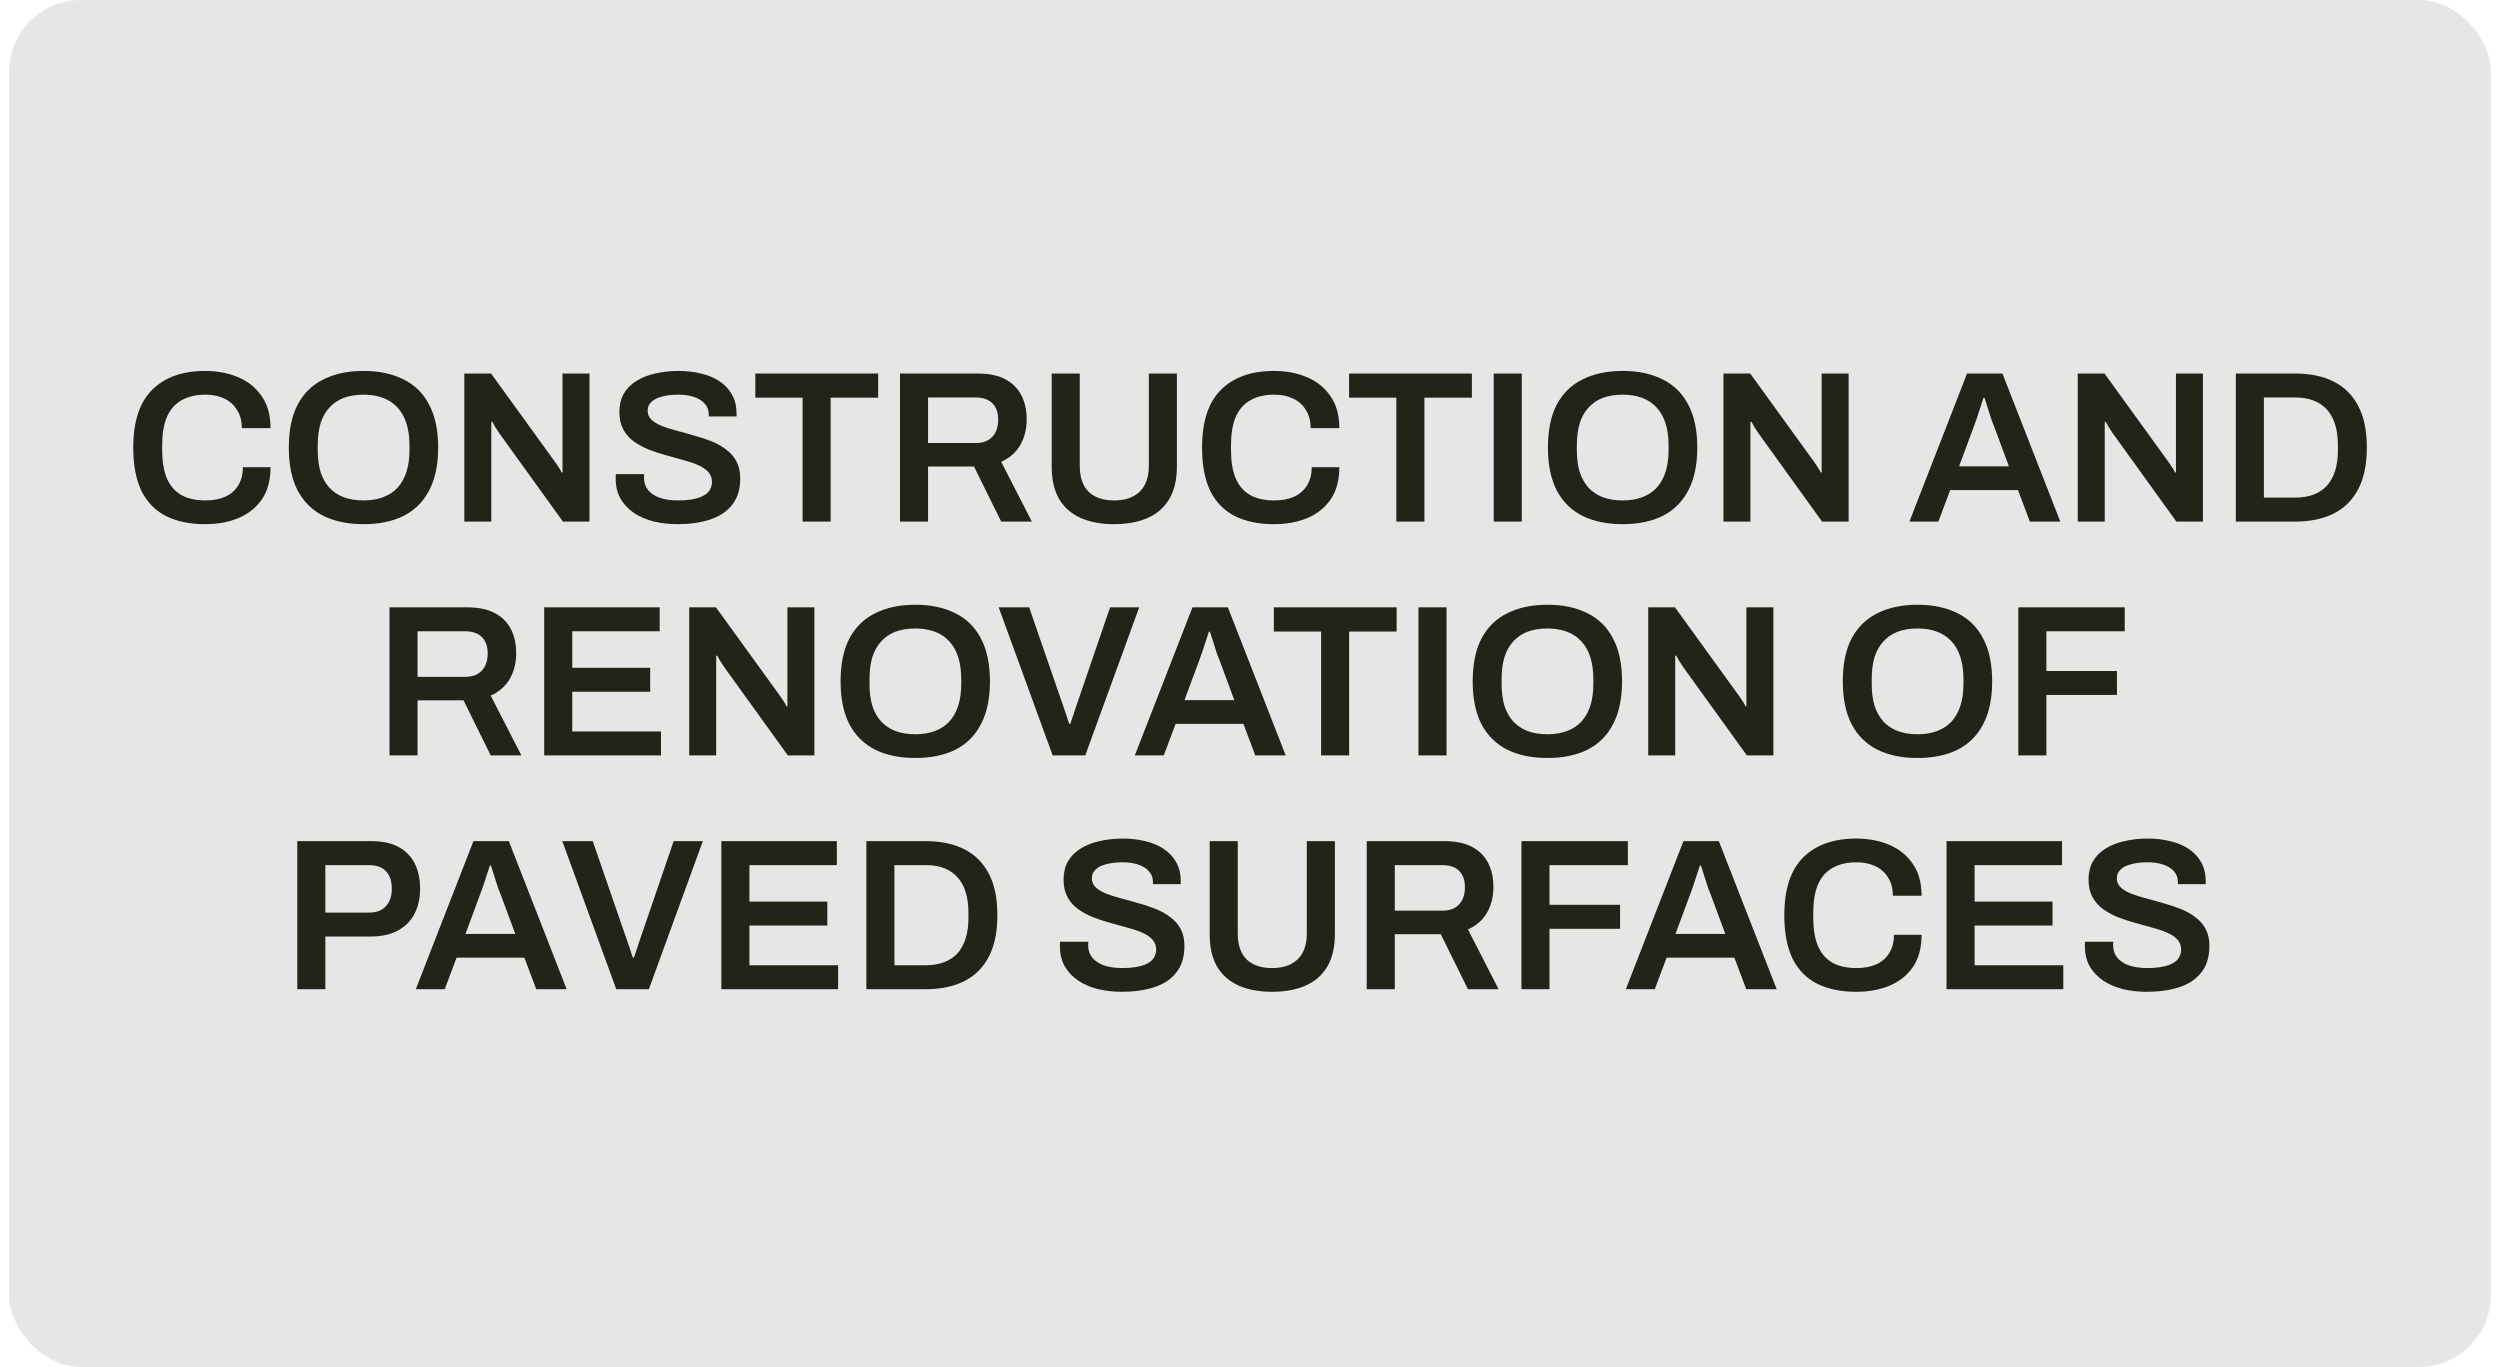
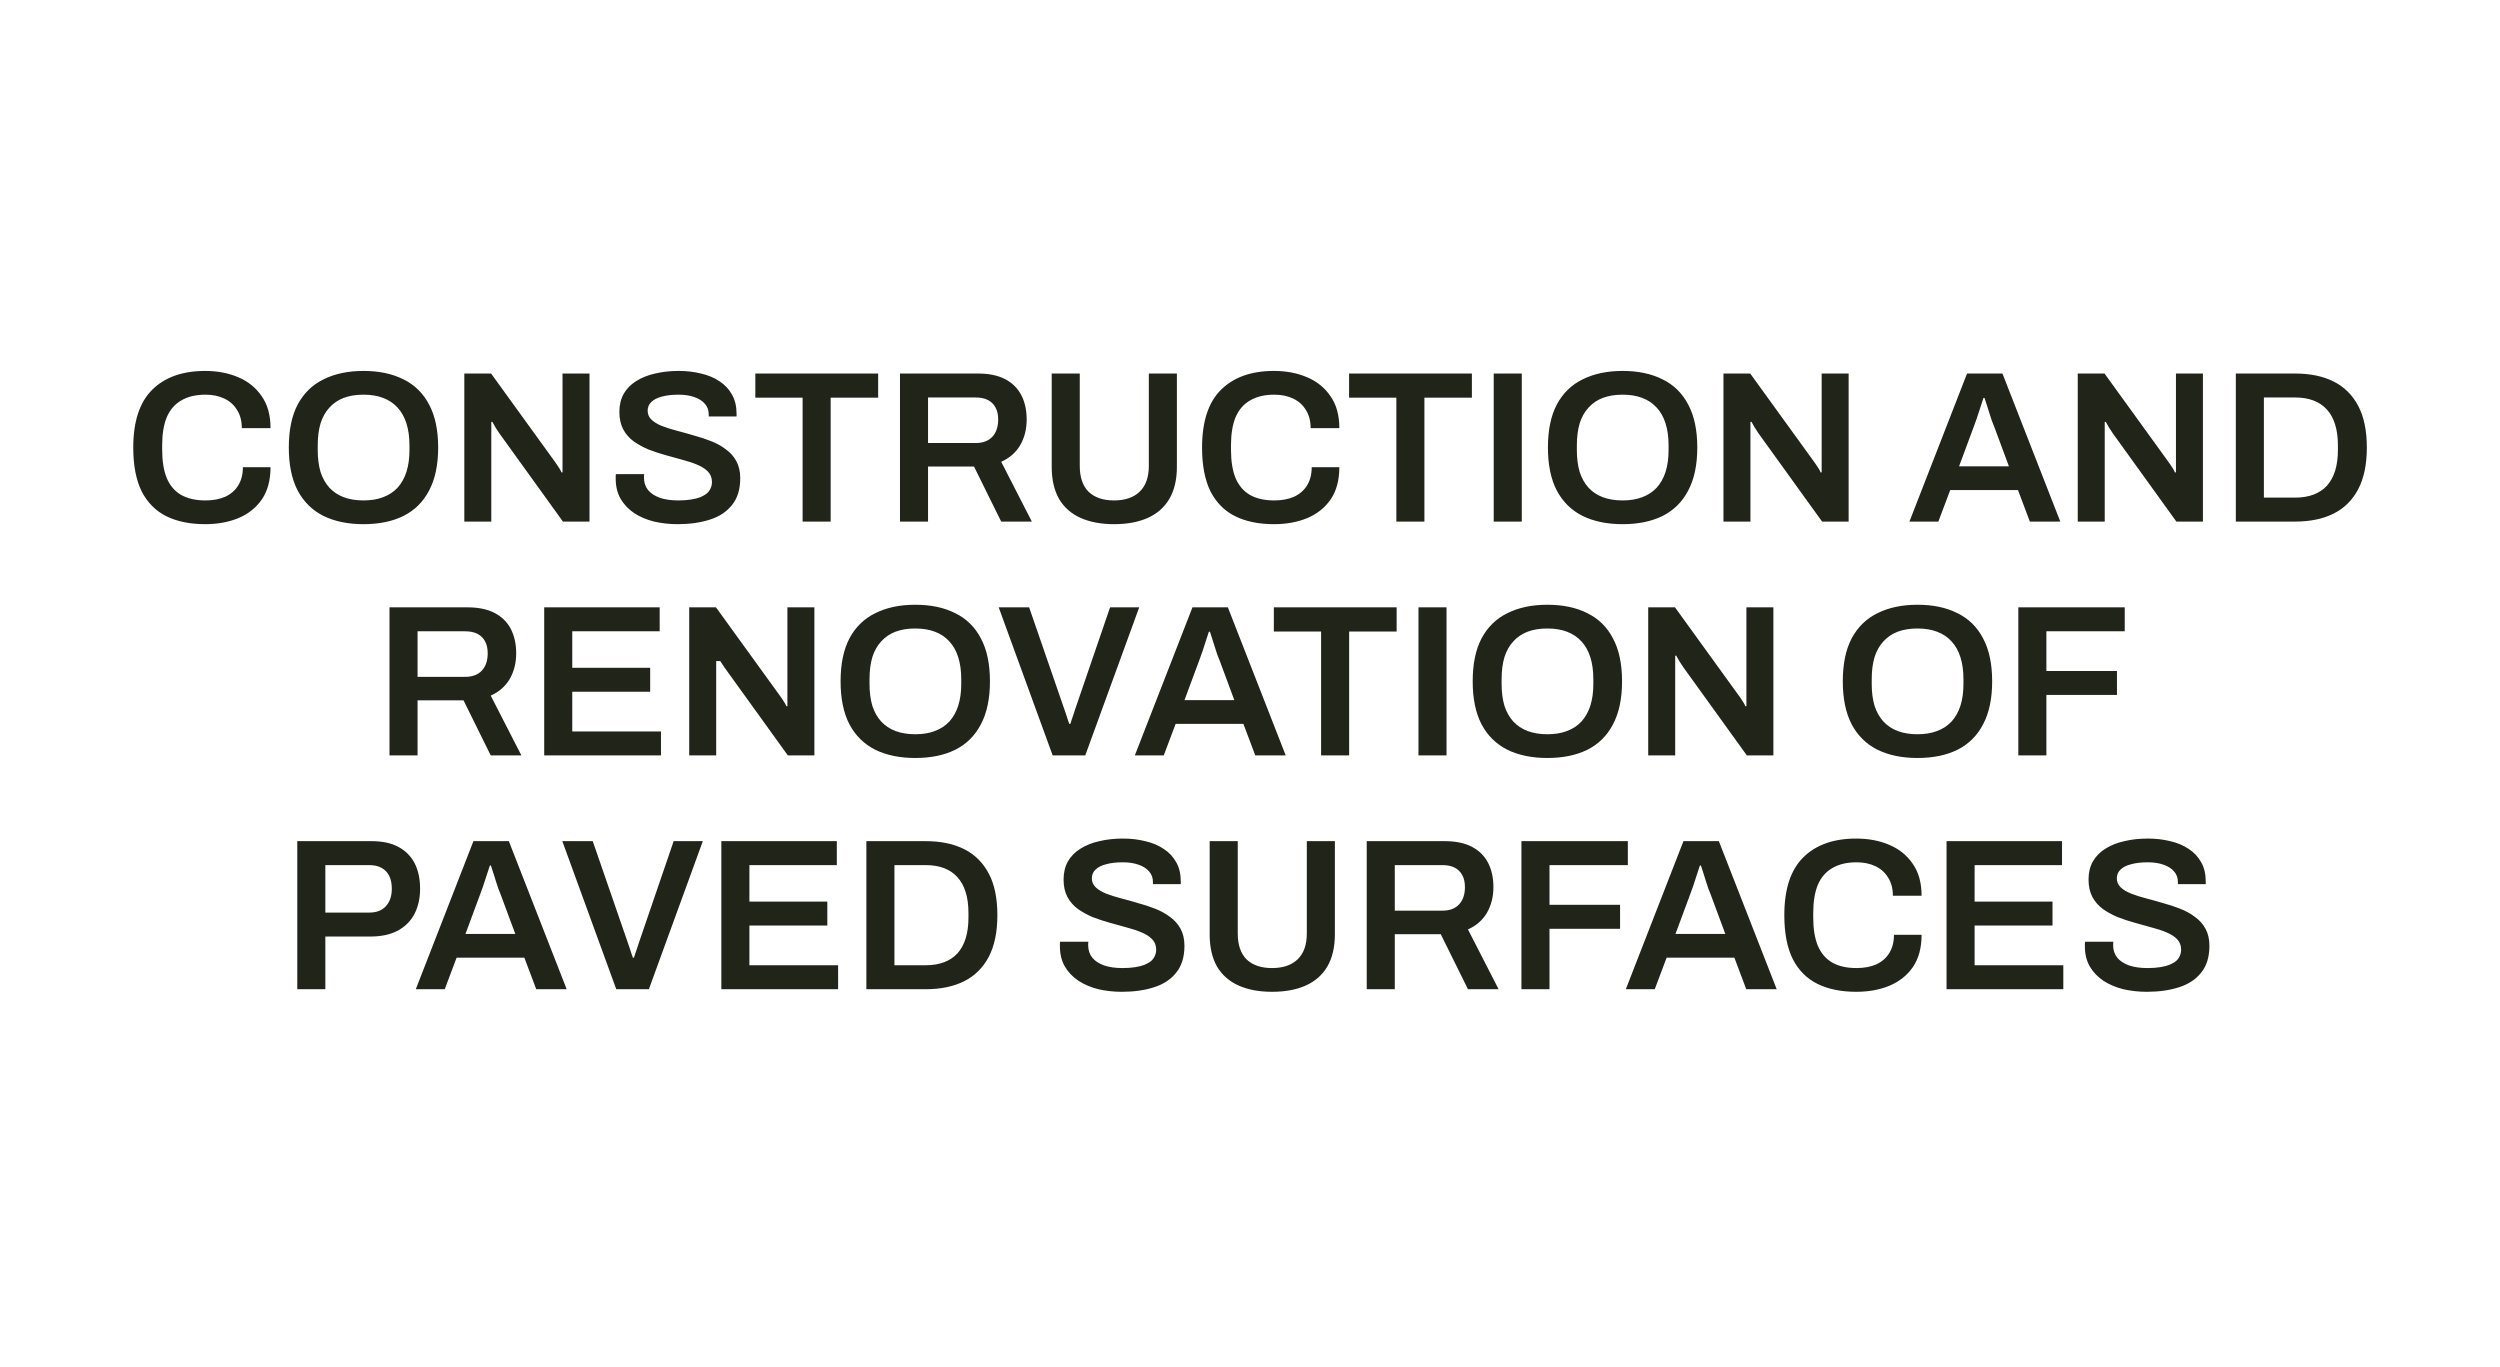
<svg xmlns="http://www.w3.org/2000/svg" width="139" height="76" viewBox="0 0 139 76" fill="none">
-   <rect x="0.5" width="138" height="76" rx="4" fill="#212418" fill-opacity="0.11" />
-   <path d="M11.405 29.144C10.565 29.144 9.845 28.996 9.245 28.7C8.653 28.404 8.197 27.944 7.877 27.32C7.565 26.688 7.409 25.876 7.409 24.884C7.409 23.436 7.761 22.364 8.465 21.668C9.169 20.972 10.149 20.624 11.405 20.624C12.085 20.624 12.697 20.74 13.241 20.972C13.793 21.204 14.229 21.556 14.549 22.028C14.877 22.492 15.041 23.084 15.041 23.804H13.445C13.445 23.404 13.357 23.068 13.181 22.796C13.013 22.516 12.777 22.304 12.473 22.16C12.169 22.016 11.821 21.944 11.429 21.944C10.885 21.944 10.433 22.052 10.073 22.268C9.713 22.476 9.445 22.788 9.269 23.204C9.101 23.62 9.017 24.136 9.017 24.752V25.016C9.017 25.64 9.101 26.16 9.269 26.576C9.445 26.992 9.709 27.304 10.061 27.512C10.421 27.72 10.877 27.824 11.429 27.824C11.845 27.824 12.209 27.756 12.521 27.62C12.833 27.476 13.073 27.268 13.241 26.996C13.417 26.716 13.505 26.376 13.505 25.976H15.041C15.041 26.696 14.881 27.292 14.561 27.764C14.241 28.228 13.805 28.576 13.253 28.808C12.709 29.032 12.093 29.144 11.405 29.144ZM20.21 29.144C19.354 29.144 18.614 28.992 17.99 28.688C17.366 28.376 16.886 27.904 16.55 27.272C16.222 26.64 16.058 25.844 16.058 24.884C16.058 23.916 16.222 23.12 16.55 22.496C16.886 21.864 17.366 21.396 17.99 21.092C18.614 20.78 19.354 20.624 20.21 20.624C21.074 20.624 21.814 20.78 22.43 21.092C23.054 21.396 23.53 21.864 23.858 22.496C24.194 23.12 24.362 23.916 24.362 24.884C24.362 25.844 24.194 26.64 23.858 27.272C23.53 27.904 23.054 28.376 22.43 28.688C21.814 28.992 21.074 29.144 20.21 29.144ZM20.21 27.824C20.626 27.824 20.99 27.764 21.302 27.644C21.622 27.524 21.89 27.348 22.106 27.116C22.322 26.876 22.486 26.584 22.598 26.24C22.71 25.888 22.766 25.484 22.766 25.028V24.764C22.766 24.3 22.71 23.892 22.598 23.54C22.486 23.188 22.322 22.896 22.106 22.664C21.89 22.424 21.622 22.244 21.302 22.124C20.99 22.004 20.626 21.944 20.21 21.944C19.794 21.944 19.426 22.004 19.106 22.124C18.794 22.244 18.53 22.424 18.314 22.664C18.098 22.896 17.934 23.188 17.822 23.54C17.718 23.892 17.666 24.3 17.666 24.764V25.028C17.666 25.484 17.718 25.888 17.822 26.24C17.934 26.584 18.098 26.876 18.314 27.116C18.53 27.348 18.794 27.524 19.106 27.644C19.426 27.764 19.794 27.824 20.21 27.824ZM25.816 29V20.768H27.304L30.82 25.628C30.86 25.676 30.908 25.744 30.964 25.832C31.02 25.912 31.072 25.992 31.12 26.072C31.168 26.152 31.2 26.216 31.216 26.264H31.276C31.276 26.152 31.276 26.044 31.276 25.94C31.276 25.836 31.276 25.732 31.276 25.628V20.768H32.776V29H31.3L27.772 24.104C27.708 24.008 27.632 23.892 27.544 23.756C27.464 23.612 27.408 23.512 27.376 23.456H27.316C27.316 23.56 27.316 23.668 27.316 23.78C27.316 23.884 27.316 23.992 27.316 24.104V29H25.816ZM37.677 29.144C37.221 29.144 36.785 29.096 36.369 29C35.953 28.896 35.585 28.74 35.265 28.532C34.945 28.316 34.693 28.052 34.509 27.74C34.325 27.42 34.233 27.044 34.233 26.612C34.233 26.564 34.233 26.516 34.233 26.468C34.241 26.42 34.245 26.384 34.245 26.36H35.817C35.817 26.376 35.813 26.408 35.805 26.456C35.805 26.496 35.805 26.532 35.805 26.564C35.805 26.828 35.881 27.056 36.033 27.248C36.185 27.432 36.405 27.576 36.693 27.68C36.981 27.776 37.321 27.824 37.713 27.824C37.977 27.824 38.209 27.808 38.409 27.776C38.617 27.744 38.793 27.7 38.937 27.644C39.089 27.58 39.213 27.508 39.309 27.428C39.405 27.34 39.473 27.244 39.513 27.14C39.561 27.036 39.585 26.924 39.585 26.804C39.585 26.572 39.513 26.38 39.369 26.228C39.225 26.076 39.029 25.948 38.781 25.844C38.541 25.74 38.265 25.648 37.953 25.568C37.649 25.48 37.333 25.392 37.005 25.304C36.685 25.216 36.369 25.112 36.057 24.992C35.753 24.864 35.477 24.712 35.229 24.536C34.989 24.36 34.797 24.14 34.653 23.876C34.509 23.604 34.437 23.28 34.437 22.904C34.437 22.52 34.517 22.184 34.677 21.896C34.845 21.608 35.077 21.372 35.373 21.188C35.677 20.996 36.029 20.856 36.429 20.768C36.829 20.672 37.265 20.624 37.737 20.624C38.177 20.624 38.589 20.672 38.973 20.768C39.365 20.856 39.709 21 40.005 21.2C40.301 21.392 40.533 21.64 40.701 21.944C40.869 22.24 40.953 22.596 40.953 23.012V23.156H39.405V23.036C39.405 22.804 39.333 22.608 39.189 22.448C39.053 22.288 38.857 22.164 38.601 22.076C38.353 21.988 38.061 21.944 37.725 21.944C37.365 21.944 37.057 21.98 36.801 22.052C36.545 22.116 36.349 22.216 36.213 22.352C36.077 22.48 36.009 22.64 36.009 22.832C36.009 23.032 36.081 23.2 36.225 23.336C36.369 23.472 36.561 23.588 36.801 23.684C37.049 23.78 37.325 23.868 37.629 23.948C37.941 24.028 38.257 24.116 38.577 24.212C38.905 24.3 39.221 24.404 39.525 24.524C39.837 24.644 40.113 24.796 40.353 24.98C40.601 25.156 40.797 25.376 40.941 25.64C41.085 25.904 41.157 26.22 41.157 26.588C41.157 27.204 41.005 27.7 40.701 28.076C40.405 28.452 39.993 28.724 39.465 28.892C38.945 29.06 38.349 29.144 37.677 29.144ZM44.625 29V22.112H41.997V20.768H48.825V22.112H46.185V29H44.625ZM50.039 29V20.768H54.371C54.979 20.768 55.483 20.872 55.883 21.08C56.283 21.288 56.583 21.584 56.783 21.968C56.983 22.352 57.083 22.804 57.083 23.324C57.083 23.86 56.963 24.336 56.723 24.752C56.483 25.16 56.131 25.468 55.667 25.676L57.371 29H55.667L54.155 25.94H51.599V29H50.039ZM51.599 24.632H54.251C54.651 24.632 54.959 24.516 55.175 24.284C55.391 24.052 55.499 23.732 55.499 23.324C55.499 23.06 55.451 22.84 55.355 22.664C55.259 22.48 55.119 22.34 54.935 22.244C54.751 22.148 54.523 22.1 54.251 22.1H51.599V24.632ZM61.943 29.144C61.223 29.144 60.603 29.028 60.083 28.796C59.563 28.564 59.163 28.212 58.883 27.74C58.611 27.26 58.475 26.664 58.475 25.952V20.768H60.035V25.904C60.035 26.536 60.199 27.016 60.527 27.344C60.863 27.664 61.335 27.824 61.943 27.824C62.551 27.824 63.023 27.664 63.359 27.344C63.703 27.016 63.875 26.536 63.875 25.904V20.768H65.435V25.952C65.435 26.664 65.295 27.26 65.015 27.74C64.735 28.212 64.335 28.564 63.815 28.796C63.295 29.028 62.671 29.144 61.943 29.144ZM70.831 29.144C69.991 29.144 69.271 28.996 68.671 28.7C68.079 28.404 67.623 27.944 67.303 27.32C66.991 26.688 66.835 25.876 66.835 24.884C66.835 23.436 67.187 22.364 67.891 21.668C68.595 20.972 69.575 20.624 70.831 20.624C71.511 20.624 72.123 20.74 72.667 20.972C73.219 21.204 73.655 21.556 73.975 22.028C74.303 22.492 74.467 23.084 74.467 23.804H72.871C72.871 23.404 72.783 23.068 72.607 22.796C72.439 22.516 72.203 22.304 71.899 22.16C71.595 22.016 71.247 21.944 70.855 21.944C70.311 21.944 69.859 22.052 69.499 22.268C69.139 22.476 68.871 22.788 68.695 23.204C68.527 23.62 68.443 24.136 68.443 24.752V25.016C68.443 25.64 68.527 26.16 68.695 26.576C68.871 26.992 69.135 27.304 69.487 27.512C69.847 27.72 70.303 27.824 70.855 27.824C71.271 27.824 71.635 27.756 71.947 27.62C72.259 27.476 72.499 27.268 72.667 26.996C72.843 26.716 72.931 26.376 72.931 25.976H74.467C74.467 26.696 74.307 27.292 73.987 27.764C73.667 28.228 73.231 28.576 72.679 28.808C72.135 29.032 71.519 29.144 70.831 29.144ZM77.637 29V22.112H75.009V20.768H81.837V22.112H79.197V29H77.637ZM83.051 29V20.768H84.611V29H83.051ZM90.217 29.144C89.361 29.144 88.621 28.992 87.997 28.688C87.373 28.376 86.893 27.904 86.557 27.272C86.229 26.64 86.065 25.844 86.065 24.884C86.065 23.916 86.229 23.12 86.557 22.496C86.893 21.864 87.373 21.396 87.997 21.092C88.621 20.78 89.361 20.624 90.217 20.624C91.081 20.624 91.821 20.78 92.437 21.092C93.061 21.396 93.537 21.864 93.865 22.496C94.201 23.12 94.369 23.916 94.369 24.884C94.369 25.844 94.201 26.64 93.865 27.272C93.537 27.904 93.061 28.376 92.437 28.688C91.821 28.992 91.081 29.144 90.217 29.144ZM90.217 27.824C90.633 27.824 90.997 27.764 91.309 27.644C91.629 27.524 91.897 27.348 92.113 27.116C92.329 26.876 92.493 26.584 92.605 26.24C92.717 25.888 92.773 25.484 92.773 25.028V24.764C92.773 24.3 92.717 23.892 92.605 23.54C92.493 23.188 92.329 22.896 92.113 22.664C91.897 22.424 91.629 22.244 91.309 22.124C90.997 22.004 90.633 21.944 90.217 21.944C89.801 21.944 89.433 22.004 89.113 22.124C88.801 22.244 88.537 22.424 88.321 22.664C88.105 22.896 87.941 23.188 87.829 23.54C87.725 23.892 87.673 24.3 87.673 24.764V25.028C87.673 25.484 87.725 25.888 87.829 26.24C87.941 26.584 88.105 26.876 88.321 27.116C88.537 27.348 88.801 27.524 89.113 27.644C89.433 27.764 89.801 27.824 90.217 27.824ZM95.824 29V20.768H97.312L100.828 25.628C100.868 25.676 100.916 25.744 100.972 25.832C101.028 25.912 101.08 25.992 101.128 26.072C101.176 26.152 101.208 26.216 101.224 26.264H101.284C101.284 26.152 101.284 26.044 101.284 25.94C101.284 25.836 101.284 25.732 101.284 25.628V20.768H102.784V29H101.308L97.78 24.104C97.716 24.008 97.64 23.892 97.552 23.756C97.472 23.612 97.416 23.512 97.384 23.456H97.324C97.324 23.56 97.324 23.668 97.324 23.78C97.324 23.884 97.324 23.992 97.324 24.104V29H95.824ZM106.164 29L109.368 20.768H111.336L114.552 29H112.86L112.2 27.248H108.432L107.772 29H106.164ZM108.924 25.928H111.696L110.868 23.696C110.836 23.616 110.796 23.516 110.748 23.396C110.708 23.268 110.664 23.132 110.616 22.988C110.568 22.836 110.52 22.684 110.472 22.532C110.424 22.38 110.38 22.244 110.34 22.124H110.28C110.232 22.284 110.172 22.468 110.1 22.676C110.036 22.884 109.972 23.08 109.908 23.264C109.844 23.448 109.792 23.592 109.752 23.696L108.924 25.928ZM115.523 29V20.768H117.011L120.527 25.628C120.567 25.676 120.615 25.744 120.671 25.832C120.727 25.912 120.779 25.992 120.827 26.072C120.875 26.152 120.907 26.216 120.923 26.264H120.983C120.983 26.152 120.983 26.044 120.983 25.94C120.983 25.836 120.983 25.732 120.983 25.628V20.768H122.483V29H121.007L117.479 24.104C117.415 24.008 117.339 23.892 117.251 23.756C117.171 23.612 117.115 23.512 117.083 23.456H117.023C117.023 23.56 117.023 23.668 117.023 23.78C117.023 23.884 117.023 23.992 117.023 24.104V29H115.523ZM124.312 29V20.768H127.612C128.444 20.768 129.156 20.916 129.748 21.212C130.34 21.508 130.796 21.96 131.116 22.568C131.436 23.168 131.596 23.94 131.596 24.884C131.596 25.82 131.436 26.592 131.116 27.2C130.796 27.808 130.34 28.26 129.748 28.556C129.156 28.852 128.444 29 127.612 29H124.312ZM125.872 27.668H127.612C127.996 27.668 128.336 27.612 128.632 27.5C128.928 27.388 129.176 27.224 129.376 27.008C129.576 26.784 129.728 26.508 129.832 26.18C129.936 25.844 129.988 25.456 129.988 25.016V24.764C129.988 24.316 129.936 23.928 129.832 23.6C129.728 23.264 129.576 22.988 129.376 22.772C129.176 22.548 128.928 22.38 128.632 22.268C128.336 22.156 127.996 22.1 127.612 22.1H125.872V27.668ZM21.656 42V33.768H25.988C26.596 33.768 27.1 33.872 27.5 34.08C27.9 34.288 28.2 34.584 28.4 34.968C28.6 35.352 28.7 35.804 28.7 36.324C28.7 36.86 28.58 37.336 28.34 37.752C28.1 38.16 27.748 38.468 27.284 38.676L28.988 42H27.284L25.772 38.94H23.216V42H21.656ZM23.216 37.632H25.868C26.268 37.632 26.576 37.516 26.792 37.284C27.008 37.052 27.116 36.732 27.116 36.324C27.116 36.06 27.068 35.84 26.972 35.664C26.876 35.48 26.736 35.34 26.552 35.244C26.368 35.148 26.14 35.1 25.868 35.1H23.216V37.632ZM30.258 42V33.768H36.678V35.1H31.818V37.128H36.15V38.46H31.818V40.668H36.75V42H30.258ZM38.32 42V33.768H39.808L43.324 38.628C43.364 38.676 43.412 38.744 43.468 38.832C43.524 38.912 43.576 38.992 43.624 39.072C43.672 39.152 43.704 39.216 43.72 39.264H43.78C43.78 39.152 43.78 39.044 43.78 38.94C43.78 38.836 43.78 38.732 43.78 38.628V33.768H45.28V42H43.804L40.276 37.104C40.212 37.008 40.136 36.892 40.048 36.756C39.968 36.612 39.912 36.512 39.88 36.456H39.82C39.82 36.56 39.82 36.668 39.82 36.78C39.82 36.884 39.82 36.992 39.82 37.104V42H38.32ZM50.889 42.144C50.033 42.144 49.293 41.992 48.669 41.688C48.045 41.376 47.565 40.904 47.229 40.272C46.901 39.64 46.737 38.844 46.737 37.884C46.737 36.916 46.901 36.12 47.229 35.496C47.565 34.864 48.045 34.396 48.669 34.092C49.293 33.78 50.033 33.624 50.889 33.624C51.753 33.624 52.493 33.78 53.109 34.092C53.733 34.396 54.209 34.864 54.537 35.496C54.873 36.12 55.041 36.916 55.041 37.884C55.041 38.844 54.873 39.64 54.537 40.272C54.209 40.904 53.733 41.376 53.109 41.688C52.493 41.992 51.753 42.144 50.889 42.144ZM50.889 40.824C51.305 40.824 51.669 40.764 51.981 40.644C52.301 40.524 52.569 40.348 52.785 40.116C53.001 39.876 53.165 39.584 53.277 39.24C53.389 38.888 53.445 38.484 53.445 38.028V37.764C53.445 37.3 53.389 36.892 53.277 36.54C53.165 36.188 53.001 35.896 52.785 35.664C52.569 35.424 52.301 35.244 51.981 35.124C51.669 35.004 51.305 34.944 50.889 34.944C50.473 34.944 50.105 35.004 49.785 35.124C49.473 35.244 49.209 35.424 48.993 35.664C48.777 35.896 48.613 36.188 48.501 36.54C48.397 36.892 48.345 37.3 48.345 37.764V38.028C48.345 38.484 48.397 38.888 48.501 39.24C48.613 39.584 48.777 39.876 48.993 40.116C49.209 40.348 49.473 40.524 49.785 40.644C50.105 40.764 50.473 40.824 50.889 40.824ZM58.528 42L55.528 33.768H57.22L59.176 39.432C59.208 39.512 59.24 39.604 59.272 39.708C59.304 39.812 59.336 39.912 59.368 40.008C59.4 40.096 59.428 40.176 59.452 40.248H59.512C59.536 40.184 59.56 40.108 59.584 40.02C59.616 39.932 59.648 39.84 59.68 39.744C59.712 39.64 59.744 39.54 59.776 39.444L61.72 33.768H63.34L60.34 42H58.528ZM63.097 42L66.301 33.768H68.269L71.485 42H69.793L69.133 40.248H65.365L64.705 42H63.097ZM65.857 38.928H68.629L67.801 36.696C67.769 36.616 67.729 36.516 67.681 36.396C67.641 36.268 67.597 36.132 67.549 35.988C67.501 35.836 67.453 35.684 67.405 35.532C67.357 35.38 67.313 35.244 67.273 35.124H67.213C67.165 35.284 67.105 35.468 67.033 35.676C66.969 35.884 66.905 36.08 66.841 36.264C66.777 36.448 66.725 36.592 66.685 36.696L65.857 38.928ZM73.453 42V35.112H70.825V33.768H77.653V35.112H75.013V42H73.453ZM78.867 42V33.768H80.427V42H78.867ZM86.034 42.144C85.178 42.144 84.438 41.992 83.814 41.688C83.19 41.376 82.71 40.904 82.374 40.272C82.046 39.64 81.882 38.844 81.882 37.884C81.882 36.916 82.046 36.12 82.374 35.496C82.71 34.864 83.19 34.396 83.814 34.092C84.438 33.78 85.178 33.624 86.034 33.624C86.898 33.624 87.638 33.78 88.254 34.092C88.878 34.396 89.354 34.864 89.682 35.496C90.018 36.12 90.186 36.916 90.186 37.884C90.186 38.844 90.018 39.64 89.682 40.272C89.354 40.904 88.878 41.376 88.254 41.688C87.638 41.992 86.898 42.144 86.034 42.144ZM86.034 40.824C86.45 40.824 86.814 40.764 87.126 40.644C87.446 40.524 87.714 40.348 87.93 40.116C88.146 39.876 88.31 39.584 88.422 39.24C88.534 38.888 88.59 38.484 88.59 38.028V37.764C88.59 37.3 88.534 36.892 88.422 36.54C88.31 36.188 88.146 35.896 87.93 35.664C87.714 35.424 87.446 35.244 87.126 35.124C86.814 35.004 86.45 34.944 86.034 34.944C85.618 34.944 85.25 35.004 84.93 35.124C84.618 35.244 84.354 35.424 84.138 35.664C83.922 35.896 83.758 36.188 83.646 36.54C83.542 36.892 83.49 37.3 83.49 37.764V38.028C83.49 38.484 83.542 38.888 83.646 39.24C83.758 39.584 83.922 39.876 84.138 40.116C84.354 40.348 84.618 40.524 84.93 40.644C85.25 40.764 85.618 40.824 86.034 40.824ZM91.641 42V33.768H93.129L96.644 38.628C96.684 38.676 96.733 38.744 96.788 38.832C96.844 38.912 96.897 38.992 96.945 39.072C96.993 39.152 97.025 39.216 97.04 39.264H97.1C97.1 39.152 97.1 39.044 97.1 38.94C97.1 38.836 97.1 38.732 97.1 38.628V33.768H98.6V42H97.124L93.597 37.104C93.532 37.008 93.457 36.892 93.368 36.756C93.288 36.612 93.233 36.512 93.201 36.456H93.141C93.141 36.56 93.141 36.668 93.141 36.78C93.141 36.884 93.141 36.992 93.141 37.104V42H91.641ZM106.612 42.144C105.756 42.144 105.016 41.992 104.392 41.688C103.768 41.376 103.288 40.904 102.952 40.272C102.624 39.64 102.46 38.844 102.46 37.884C102.46 36.916 102.624 36.12 102.952 35.496C103.288 34.864 103.768 34.396 104.392 34.092C105.016 33.78 105.756 33.624 106.612 33.624C107.476 33.624 108.216 33.78 108.832 34.092C109.456 34.396 109.932 34.864 110.26 35.496C110.596 36.12 110.764 36.916 110.764 37.884C110.764 38.844 110.596 39.64 110.26 40.272C109.932 40.904 109.456 41.376 108.832 41.688C108.216 41.992 107.476 42.144 106.612 42.144ZM106.612 40.824C107.028 40.824 107.392 40.764 107.704 40.644C108.024 40.524 108.292 40.348 108.508 40.116C108.724 39.876 108.888 39.584 109 39.24C109.112 38.888 109.168 38.484 109.168 38.028V37.764C109.168 37.3 109.112 36.892 109 36.54C108.888 36.188 108.724 35.896 108.508 35.664C108.292 35.424 108.024 35.244 107.704 35.124C107.392 35.004 107.028 34.944 106.612 34.944C106.196 34.944 105.828 35.004 105.508 35.124C105.196 35.244 104.932 35.424 104.716 35.664C104.5 35.896 104.336 36.188 104.224 36.54C104.12 36.892 104.068 37.3 104.068 37.764V38.028C104.068 38.484 104.12 38.888 104.224 39.24C104.336 39.584 104.5 39.876 104.716 40.116C104.932 40.348 105.196 40.524 105.508 40.644C105.828 40.764 106.196 40.824 106.612 40.824ZM112.219 42V33.768H118.135V35.1H113.779V37.308H117.703V38.64H113.779V42H112.219ZM16.529 55V46.768H20.657C21.265 46.768 21.765 46.876 22.157 47.092C22.557 47.308 22.857 47.612 23.057 48.004C23.257 48.396 23.357 48.864 23.357 49.408C23.357 49.944 23.253 50.412 23.045 50.812C22.837 51.212 22.525 51.524 22.109 51.748C21.701 51.964 21.189 52.072 20.573 52.072H18.089V55H16.529ZM18.089 50.74H20.525C20.925 50.74 21.233 50.624 21.449 50.392C21.673 50.152 21.785 49.824 21.785 49.408C21.785 49.128 21.737 48.892 21.641 48.7C21.545 48.508 21.405 48.36 21.221 48.256C21.037 48.152 20.805 48.1 20.525 48.1H18.089V50.74ZM23.119 55L26.323 46.768H28.291L31.507 55H29.815L29.155 53.248H25.387L24.727 55H23.119ZM25.879 51.928H28.651L27.823 49.696C27.791 49.616 27.751 49.516 27.703 49.396C27.663 49.268 27.619 49.132 27.571 48.988C27.523 48.836 27.475 48.684 27.427 48.532C27.379 48.38 27.335 48.244 27.295 48.124H27.235C27.187 48.284 27.127 48.468 27.055 48.676C26.991 48.884 26.927 49.08 26.863 49.264C26.799 49.448 26.747 49.592 26.707 49.696L25.879 51.928ZM34.264 55L31.265 46.768H32.956L34.913 52.432C34.944 52.512 34.977 52.604 35.008 52.708C35.041 52.812 35.072 52.912 35.105 53.008C35.136 53.096 35.164 53.176 35.188 53.248H35.248C35.273 53.184 35.297 53.108 35.321 53.02C35.352 52.932 35.385 52.84 35.416 52.744C35.449 52.64 35.48 52.54 35.513 52.444L37.456 46.768H39.077L36.077 55H34.264ZM40.107 55V46.768H46.527V48.1H41.667V50.128H45.999V51.46H41.667V53.668H46.599V55H40.107ZM48.17 55V46.768H51.47C52.302 46.768 53.014 46.916 53.606 47.212C54.198 47.508 54.654 47.96 54.974 48.568C55.294 49.168 55.454 49.94 55.454 50.884C55.454 51.82 55.294 52.592 54.974 53.2C54.654 53.808 54.198 54.26 53.606 54.556C53.014 54.852 52.302 55 51.47 55H48.17ZM49.73 53.668H51.47C51.854 53.668 52.194 53.612 52.49 53.5C52.786 53.388 53.034 53.224 53.234 53.008C53.434 52.784 53.586 52.508 53.69 52.18C53.794 51.844 53.846 51.456 53.846 51.016V50.764C53.846 50.316 53.794 49.928 53.69 49.6C53.586 49.264 53.434 48.988 53.234 48.772C53.034 48.548 52.786 48.38 52.49 48.268C52.194 48.156 51.854 48.1 51.47 48.1H49.73V53.668ZM62.375 55.144C61.919 55.144 61.483 55.096 61.067 55C60.651 54.896 60.283 54.74 59.963 54.532C59.643 54.316 59.391 54.052 59.207 53.74C59.023 53.42 58.931 53.044 58.931 52.612C58.931 52.564 58.931 52.516 58.931 52.468C58.939 52.42 58.943 52.384 58.943 52.36H60.515C60.515 52.376 60.511 52.408 60.503 52.456C60.503 52.496 60.503 52.532 60.503 52.564C60.503 52.828 60.579 53.056 60.731 53.248C60.883 53.432 61.103 53.576 61.391 53.68C61.679 53.776 62.019 53.824 62.411 53.824C62.675 53.824 62.907 53.808 63.107 53.776C63.315 53.744 63.491 53.7 63.635 53.644C63.787 53.58 63.911 53.508 64.007 53.428C64.103 53.34 64.171 53.244 64.211 53.14C64.259 53.036 64.283 52.924 64.283 52.804C64.283 52.572 64.211 52.38 64.067 52.228C63.923 52.076 63.727 51.948 63.479 51.844C63.239 51.74 62.963 51.648 62.651 51.568C62.347 51.48 62.031 51.392 61.703 51.304C61.383 51.216 61.067 51.112 60.755 50.992C60.451 50.864 60.175 50.712 59.927 50.536C59.687 50.36 59.495 50.14 59.351 49.876C59.207 49.604 59.135 49.28 59.135 48.904C59.135 48.52 59.215 48.184 59.375 47.896C59.543 47.608 59.775 47.372 60.071 47.188C60.375 46.996 60.727 46.856 61.127 46.768C61.527 46.672 61.963 46.624 62.435 46.624C62.875 46.624 63.287 46.672 63.671 46.768C64.063 46.856 64.407 47 64.703 47.2C64.999 47.392 65.231 47.64 65.399 47.944C65.567 48.24 65.651 48.596 65.651 49.012V49.156H64.103V49.036C64.103 48.804 64.031 48.608 63.887 48.448C63.751 48.288 63.555 48.164 63.299 48.076C63.051 47.988 62.759 47.944 62.423 47.944C62.063 47.944 61.755 47.98 61.499 48.052C61.243 48.116 61.047 48.216 60.911 48.352C60.775 48.48 60.707 48.64 60.707 48.832C60.707 49.032 60.779 49.2 60.923 49.336C61.067 49.472 61.259 49.588 61.499 49.684C61.747 49.78 62.023 49.868 62.327 49.948C62.639 50.028 62.955 50.116 63.275 50.212C63.603 50.3 63.919 50.404 64.223 50.524C64.535 50.644 64.811 50.796 65.051 50.98C65.299 51.156 65.495 51.376 65.639 51.64C65.783 51.904 65.855 52.22 65.855 52.588C65.855 53.204 65.703 53.7 65.399 54.076C65.103 54.452 64.691 54.724 64.163 54.892C63.643 55.06 63.047 55.144 62.375 55.144ZM70.727 55.144C70.007 55.144 69.386 55.028 68.867 54.796C68.347 54.564 67.947 54.212 67.666 53.74C67.394 53.26 67.258 52.664 67.258 51.952V46.768H68.819V51.904C68.819 52.536 68.983 53.016 69.311 53.344C69.647 53.664 70.118 53.824 70.727 53.824C71.335 53.824 71.806 53.664 72.142 53.344C72.487 53.016 72.659 52.536 72.659 51.904V46.768H74.219V51.952C74.219 52.664 74.079 53.26 73.799 53.74C73.519 54.212 73.118 54.564 72.599 54.796C72.079 55.028 71.454 55.144 70.727 55.144ZM75.99 55V46.768H80.322C80.93 46.768 81.434 46.872 81.834 47.08C82.234 47.288 82.534 47.584 82.734 47.968C82.934 48.352 83.034 48.804 83.034 49.324C83.034 49.86 82.914 50.336 82.674 50.752C82.434 51.16 82.082 51.468 81.618 51.676L83.322 55H81.618L80.106 51.94H77.55V55H75.99ZM77.55 50.632H80.202C80.602 50.632 80.91 50.516 81.126 50.284C81.342 50.052 81.45 49.732 81.45 49.324C81.45 49.06 81.402 48.84 81.306 48.664C81.21 48.48 81.07 48.34 80.886 48.244C80.702 48.148 80.474 48.1 80.202 48.1H77.55V50.632ZM84.592 55V46.768H90.508V48.1H86.152V50.308H90.076V51.64H86.152V55H84.592ZM90.396 55L93.6 46.768H95.568L98.784 55H97.092L96.432 53.248H92.664L92.004 55H90.396ZM93.156 51.928H95.928L95.1 49.696C95.068 49.616 95.028 49.516 94.98 49.396C94.94 49.268 94.896 49.132 94.848 48.988C94.8 48.836 94.752 48.684 94.704 48.532C94.656 48.38 94.612 48.244 94.572 48.124H94.512C94.464 48.284 94.404 48.468 94.332 48.676C94.268 48.884 94.204 49.08 94.14 49.264C94.076 49.448 94.024 49.592 93.984 49.696L93.156 51.928ZM103.204 55.144C102.364 55.144 101.644 54.996 101.044 54.7C100.452 54.404 99.996 53.944 99.676 53.32C99.364 52.688 99.208 51.876 99.208 50.884C99.208 49.436 99.56 48.364 100.264 47.668C100.968 46.972 101.948 46.624 103.204 46.624C103.884 46.624 104.496 46.74 105.04 46.972C105.592 47.204 106.028 47.556 106.348 48.028C106.676 48.492 106.84 49.084 106.84 49.804H105.244C105.244 49.404 105.156 49.068 104.98 48.796C104.812 48.516 104.576 48.304 104.272 48.16C103.968 48.016 103.62 47.944 103.228 47.944C102.684 47.944 102.232 48.052 101.872 48.268C101.512 48.476 101.244 48.788 101.068 49.204C100.9 49.62 100.816 50.136 100.816 50.752V51.016C100.816 51.64 100.9 52.16 101.068 52.576C101.244 52.992 101.508 53.304 101.86 53.512C102.22 53.72 102.676 53.824 103.228 53.824C103.644 53.824 104.008 53.756 104.32 53.62C104.632 53.476 104.872 53.268 105.04 52.996C105.216 52.716 105.304 52.376 105.304 51.976H106.84C106.84 52.696 106.68 53.292 106.36 53.764C106.04 54.228 105.604 54.576 105.052 54.808C104.508 55.032 103.892 55.144 103.204 55.144ZM108.228 55V46.768H114.648V48.1H109.788V50.128H114.12V51.46H109.788V53.668H114.72V55H108.228ZM119.363 55.144C118.907 55.144 118.471 55.096 118.055 55C117.639 54.896 117.271 54.74 116.951 54.532C116.631 54.316 116.379 54.052 116.195 53.74C116.011 53.42 115.919 53.044 115.919 52.612C115.919 52.564 115.919 52.516 115.919 52.468C115.927 52.42 115.931 52.384 115.931 52.36H117.503C117.503 52.376 117.499 52.408 117.491 52.456C117.491 52.496 117.491 52.532 117.491 52.564C117.491 52.828 117.567 53.056 117.719 53.248C117.871 53.432 118.091 53.576 118.379 53.68C118.667 53.776 119.007 53.824 119.399 53.824C119.663 53.824 119.895 53.808 120.095 53.776C120.303 53.744 120.479 53.7 120.623 53.644C120.775 53.58 120.899 53.508 120.995 53.428C121.091 53.34 121.159 53.244 121.199 53.14C121.247 53.036 121.271 52.924 121.271 52.804C121.271 52.572 121.199 52.38 121.055 52.228C120.911 52.076 120.715 51.948 120.467 51.844C120.227 51.74 119.951 51.648 119.639 51.568C119.335 51.48 119.019 51.392 118.691 51.304C118.371 51.216 118.055 51.112 117.743 50.992C117.439 50.864 117.163 50.712 116.915 50.536C116.675 50.36 116.483 50.14 116.339 49.876C116.195 49.604 116.123 49.28 116.123 48.904C116.123 48.52 116.203 48.184 116.363 47.896C116.531 47.608 116.763 47.372 117.059 47.188C117.363 46.996 117.715 46.856 118.115 46.768C118.515 46.672 118.951 46.624 119.423 46.624C119.863 46.624 120.275 46.672 120.659 46.768C121.051 46.856 121.395 47 121.691 47.2C121.987 47.392 122.219 47.64 122.387 47.944C122.555 48.24 122.639 48.596 122.639 49.012V49.156H121.091V49.036C121.091 48.804 121.019 48.608 120.875 48.448C120.739 48.288 120.543 48.164 120.287 48.076C120.039 47.988 119.747 47.944 119.411 47.944C119.051 47.944 118.743 47.98 118.487 48.052C118.231 48.116 118.035 48.216 117.899 48.352C117.763 48.48 117.695 48.64 117.695 48.832C117.695 49.032 117.767 49.2 117.911 49.336C118.055 49.472 118.247 49.588 118.487 49.684C118.735 49.78 119.011 49.868 119.315 49.948C119.627 50.028 119.943 50.116 120.263 50.212C120.591 50.3 120.907 50.404 121.211 50.524C121.523 50.644 121.799 50.796 122.039 50.98C122.287 51.156 122.483 51.376 122.627 51.64C122.771 51.904 122.843 52.22 122.843 52.588C122.843 53.204 122.691 53.7 122.387 54.076C122.091 54.452 121.679 54.724 121.151 54.892C120.631 55.06 120.035 55.144 119.363 55.144Z" fill="#212418" />
+   <path d="M11.405 29.144C10.565 29.144 9.845 28.996 9.245 28.7C8.653 28.404 8.197 27.944 7.877 27.32C7.565 26.688 7.409 25.876 7.409 24.884C7.409 23.436 7.761 22.364 8.465 21.668C9.169 20.972 10.149 20.624 11.405 20.624C12.085 20.624 12.697 20.74 13.241 20.972C13.793 21.204 14.229 21.556 14.549 22.028C14.877 22.492 15.041 23.084 15.041 23.804H13.445C13.445 23.404 13.357 23.068 13.181 22.796C13.013 22.516 12.777 22.304 12.473 22.16C12.169 22.016 11.821 21.944 11.429 21.944C10.885 21.944 10.433 22.052 10.073 22.268C9.713 22.476 9.445 22.788 9.269 23.204C9.101 23.62 9.017 24.136 9.017 24.752V25.016C9.017 25.64 9.101 26.16 9.269 26.576C9.445 26.992 9.709 27.304 10.061 27.512C10.421 27.72 10.877 27.824 11.429 27.824C11.845 27.824 12.209 27.756 12.521 27.62C12.833 27.476 13.073 27.268 13.241 26.996C13.417 26.716 13.505 26.376 13.505 25.976H15.041C15.041 26.696 14.881 27.292 14.561 27.764C14.241 28.228 13.805 28.576 13.253 28.808C12.709 29.032 12.093 29.144 11.405 29.144ZM20.21 29.144C19.354 29.144 18.614 28.992 17.99 28.688C17.366 28.376 16.886 27.904 16.55 27.272C16.222 26.64 16.058 25.844 16.058 24.884C16.058 23.916 16.222 23.12 16.55 22.496C16.886 21.864 17.366 21.396 17.99 21.092C18.614 20.78 19.354 20.624 20.21 20.624C21.074 20.624 21.814 20.78 22.43 21.092C23.054 21.396 23.53 21.864 23.858 22.496C24.194 23.12 24.362 23.916 24.362 24.884C24.362 25.844 24.194 26.64 23.858 27.272C23.53 27.904 23.054 28.376 22.43 28.688C21.814 28.992 21.074 29.144 20.21 29.144ZM20.21 27.824C20.626 27.824 20.99 27.764 21.302 27.644C21.622 27.524 21.89 27.348 22.106 27.116C22.322 26.876 22.486 26.584 22.598 26.24C22.71 25.888 22.766 25.484 22.766 25.028V24.764C22.766 24.3 22.71 23.892 22.598 23.54C22.486 23.188 22.322 22.896 22.106 22.664C21.89 22.424 21.622 22.244 21.302 22.124C20.99 22.004 20.626 21.944 20.21 21.944C19.794 21.944 19.426 22.004 19.106 22.124C18.794 22.244 18.53 22.424 18.314 22.664C18.098 22.896 17.934 23.188 17.822 23.54C17.718 23.892 17.666 24.3 17.666 24.764V25.028C17.666 25.484 17.718 25.888 17.822 26.24C17.934 26.584 18.098 26.876 18.314 27.116C18.53 27.348 18.794 27.524 19.106 27.644C19.426 27.764 19.794 27.824 20.21 27.824ZM25.816 29V20.768H27.304L30.82 25.628C30.86 25.676 30.908 25.744 30.964 25.832C31.02 25.912 31.072 25.992 31.12 26.072C31.168 26.152 31.2 26.216 31.216 26.264H31.276C31.276 26.152 31.276 26.044 31.276 25.94C31.276 25.836 31.276 25.732 31.276 25.628V20.768H32.776V29H31.3L27.772 24.104C27.708 24.008 27.632 23.892 27.544 23.756C27.464 23.612 27.408 23.512 27.376 23.456H27.316C27.316 23.56 27.316 23.668 27.316 23.78C27.316 23.884 27.316 23.992 27.316 24.104V29H25.816ZM37.677 29.144C37.221 29.144 36.785 29.096 36.369 29C35.953 28.896 35.585 28.74 35.265 28.532C34.945 28.316 34.693 28.052 34.509 27.74C34.325 27.42 34.233 27.044 34.233 26.612C34.233 26.564 34.233 26.516 34.233 26.468C34.241 26.42 34.245 26.384 34.245 26.36H35.817C35.817 26.376 35.813 26.408 35.805 26.456C35.805 26.496 35.805 26.532 35.805 26.564C35.805 26.828 35.881 27.056 36.033 27.248C36.185 27.432 36.405 27.576 36.693 27.68C36.981 27.776 37.321 27.824 37.713 27.824C37.977 27.824 38.209 27.808 38.409 27.776C38.617 27.744 38.793 27.7 38.937 27.644C39.089 27.58 39.213 27.508 39.309 27.428C39.405 27.34 39.473 27.244 39.513 27.14C39.561 27.036 39.585 26.924 39.585 26.804C39.585 26.572 39.513 26.38 39.369 26.228C39.225 26.076 39.029 25.948 38.781 25.844C38.541 25.74 38.265 25.648 37.953 25.568C37.649 25.48 37.333 25.392 37.005 25.304C36.685 25.216 36.369 25.112 36.057 24.992C35.753 24.864 35.477 24.712 35.229 24.536C34.989 24.36 34.797 24.14 34.653 23.876C34.509 23.604 34.437 23.28 34.437 22.904C34.437 22.52 34.517 22.184 34.677 21.896C34.845 21.608 35.077 21.372 35.373 21.188C35.677 20.996 36.029 20.856 36.429 20.768C36.829 20.672 37.265 20.624 37.737 20.624C38.177 20.624 38.589 20.672 38.973 20.768C39.365 20.856 39.709 21 40.005 21.2C40.301 21.392 40.533 21.64 40.701 21.944C40.869 22.24 40.953 22.596 40.953 23.012V23.156H39.405V23.036C39.405 22.804 39.333 22.608 39.189 22.448C39.053 22.288 38.857 22.164 38.601 22.076C38.353 21.988 38.061 21.944 37.725 21.944C37.365 21.944 37.057 21.98 36.801 22.052C36.545 22.116 36.349 22.216 36.213 22.352C36.077 22.48 36.009 22.64 36.009 22.832C36.009 23.032 36.081 23.2 36.225 23.336C36.369 23.472 36.561 23.588 36.801 23.684C37.049 23.78 37.325 23.868 37.629 23.948C37.941 24.028 38.257 24.116 38.577 24.212C38.905 24.3 39.221 24.404 39.525 24.524C39.837 24.644 40.113 24.796 40.353 24.98C40.601 25.156 40.797 25.376 40.941 25.64C41.085 25.904 41.157 26.22 41.157 26.588C41.157 27.204 41.005 27.7 40.701 28.076C40.405 28.452 39.993 28.724 39.465 28.892C38.945 29.06 38.349 29.144 37.677 29.144ZM44.625 29V22.112H41.997V20.768H48.825V22.112H46.185V29H44.625ZM50.039 29V20.768H54.371C54.979 20.768 55.483 20.872 55.883 21.08C56.283 21.288 56.583 21.584 56.783 21.968C56.983 22.352 57.083 22.804 57.083 23.324C57.083 23.86 56.963 24.336 56.723 24.752C56.483 25.16 56.131 25.468 55.667 25.676L57.371 29H55.667L54.155 25.94H51.599V29H50.039ZM51.599 24.632H54.251C54.651 24.632 54.959 24.516 55.175 24.284C55.391 24.052 55.499 23.732 55.499 23.324C55.499 23.06 55.451 22.84 55.355 22.664C55.259 22.48 55.119 22.34 54.935 22.244C54.751 22.148 54.523 22.1 54.251 22.1H51.599V24.632ZM61.943 29.144C61.223 29.144 60.603 29.028 60.083 28.796C59.563 28.564 59.163 28.212 58.883 27.74C58.611 27.26 58.475 26.664 58.475 25.952V20.768H60.035V25.904C60.035 26.536 60.199 27.016 60.527 27.344C60.863 27.664 61.335 27.824 61.943 27.824C62.551 27.824 63.023 27.664 63.359 27.344C63.703 27.016 63.875 26.536 63.875 25.904V20.768H65.435V25.952C65.435 26.664 65.295 27.26 65.015 27.74C64.735 28.212 64.335 28.564 63.815 28.796C63.295 29.028 62.671 29.144 61.943 29.144ZM70.831 29.144C69.991 29.144 69.271 28.996 68.671 28.7C68.079 28.404 67.623 27.944 67.303 27.32C66.991 26.688 66.835 25.876 66.835 24.884C66.835 23.436 67.187 22.364 67.891 21.668C68.595 20.972 69.575 20.624 70.831 20.624C71.511 20.624 72.123 20.74 72.667 20.972C73.219 21.204 73.655 21.556 73.975 22.028C74.303 22.492 74.467 23.084 74.467 23.804H72.871C72.871 23.404 72.783 23.068 72.607 22.796C72.439 22.516 72.203 22.304 71.899 22.16C71.595 22.016 71.247 21.944 70.855 21.944C70.311 21.944 69.859 22.052 69.499 22.268C69.139 22.476 68.871 22.788 68.695 23.204C68.527 23.62 68.443 24.136 68.443 24.752V25.016C68.443 25.64 68.527 26.16 68.695 26.576C68.871 26.992 69.135 27.304 69.487 27.512C69.847 27.72 70.303 27.824 70.855 27.824C71.271 27.824 71.635 27.756 71.947 27.62C72.259 27.476 72.499 27.268 72.667 26.996C72.843 26.716 72.931 26.376 72.931 25.976H74.467C74.467 26.696 74.307 27.292 73.987 27.764C73.667 28.228 73.231 28.576 72.679 28.808C72.135 29.032 71.519 29.144 70.831 29.144ZM77.637 29V22.112H75.009V20.768H81.837V22.112H79.197V29H77.637ZM83.051 29V20.768H84.611V29H83.051ZM90.217 29.144C89.361 29.144 88.621 28.992 87.997 28.688C87.373 28.376 86.893 27.904 86.557 27.272C86.229 26.64 86.065 25.844 86.065 24.884C86.065 23.916 86.229 23.12 86.557 22.496C86.893 21.864 87.373 21.396 87.997 21.092C88.621 20.78 89.361 20.624 90.217 20.624C91.081 20.624 91.821 20.78 92.437 21.092C93.061 21.396 93.537 21.864 93.865 22.496C94.201 23.12 94.369 23.916 94.369 24.884C94.369 25.844 94.201 26.64 93.865 27.272C93.537 27.904 93.061 28.376 92.437 28.688C91.821 28.992 91.081 29.144 90.217 29.144ZM90.217 27.824C90.633 27.824 90.997 27.764 91.309 27.644C91.629 27.524 91.897 27.348 92.113 27.116C92.329 26.876 92.493 26.584 92.605 26.24C92.717 25.888 92.773 25.484 92.773 25.028V24.764C92.773 24.3 92.717 23.892 92.605 23.54C92.493 23.188 92.329 22.896 92.113 22.664C91.897 22.424 91.629 22.244 91.309 22.124C90.997 22.004 90.633 21.944 90.217 21.944C89.801 21.944 89.433 22.004 89.113 22.124C88.801 22.244 88.537 22.424 88.321 22.664C88.105 22.896 87.941 23.188 87.829 23.54C87.725 23.892 87.673 24.3 87.673 24.764V25.028C87.673 25.484 87.725 25.888 87.829 26.24C87.941 26.584 88.105 26.876 88.321 27.116C88.537 27.348 88.801 27.524 89.113 27.644C89.433 27.764 89.801 27.824 90.217 27.824ZM95.824 29V20.768H97.312L100.828 25.628C100.868 25.676 100.916 25.744 100.972 25.832C101.028 25.912 101.08 25.992 101.128 26.072C101.176 26.152 101.208 26.216 101.224 26.264H101.284C101.284 26.152 101.284 26.044 101.284 25.94C101.284 25.836 101.284 25.732 101.284 25.628V20.768H102.784V29H101.308L97.78 24.104C97.716 24.008 97.64 23.892 97.552 23.756C97.472 23.612 97.416 23.512 97.384 23.456H97.324C97.324 23.56 97.324 23.668 97.324 23.78C97.324 23.884 97.324 23.992 97.324 24.104V29H95.824ZM106.164 29L109.368 20.768H111.336L114.552 29H112.86L112.2 27.248H108.432L107.772 29H106.164ZM108.924 25.928H111.696L110.868 23.696C110.836 23.616 110.796 23.516 110.748 23.396C110.708 23.268 110.664 23.132 110.616 22.988C110.568 22.836 110.52 22.684 110.472 22.532C110.424 22.38 110.38 22.244 110.34 22.124H110.28C110.232 22.284 110.172 22.468 110.1 22.676C110.036 22.884 109.972 23.08 109.908 23.264C109.844 23.448 109.792 23.592 109.752 23.696L108.924 25.928ZM115.523 29V20.768H117.011L120.527 25.628C120.567 25.676 120.615 25.744 120.671 25.832C120.727 25.912 120.779 25.992 120.827 26.072C120.875 26.152 120.907 26.216 120.923 26.264H120.983C120.983 26.152 120.983 26.044 120.983 25.94C120.983 25.836 120.983 25.732 120.983 25.628V20.768H122.483V29H121.007L117.479 24.104C117.415 24.008 117.339 23.892 117.251 23.756C117.171 23.612 117.115 23.512 117.083 23.456H117.023C117.023 23.56 117.023 23.668 117.023 23.78C117.023 23.884 117.023 23.992 117.023 24.104V29H115.523ZM124.312 29V20.768H127.612C128.444 20.768 129.156 20.916 129.748 21.212C130.34 21.508 130.796 21.96 131.116 22.568C131.436 23.168 131.596 23.94 131.596 24.884C131.596 25.82 131.436 26.592 131.116 27.2C130.796 27.808 130.34 28.26 129.748 28.556C129.156 28.852 128.444 29 127.612 29H124.312ZM125.872 27.668H127.612C127.996 27.668 128.336 27.612 128.632 27.5C128.928 27.388 129.176 27.224 129.376 27.008C129.576 26.784 129.728 26.508 129.832 26.18C129.936 25.844 129.988 25.456 129.988 25.016V24.764C129.988 24.316 129.936 23.928 129.832 23.6C129.728 23.264 129.576 22.988 129.376 22.772C129.176 22.548 128.928 22.38 128.632 22.268C128.336 22.156 127.996 22.1 127.612 22.1H125.872V27.668ZM21.656 42V33.768H25.988C26.596 33.768 27.1 33.872 27.5 34.08C27.9 34.288 28.2 34.584 28.4 34.968C28.6 35.352 28.7 35.804 28.7 36.324C28.7 36.86 28.58 37.336 28.34 37.752C28.1 38.16 27.748 38.468 27.284 38.676L28.988 42H27.284L25.772 38.94H23.216V42H21.656ZM23.216 37.632H25.868C26.268 37.632 26.576 37.516 26.792 37.284C27.008 37.052 27.116 36.732 27.116 36.324C27.116 36.06 27.068 35.84 26.972 35.664C26.876 35.48 26.736 35.34 26.552 35.244C26.368 35.148 26.14 35.1 25.868 35.1H23.216V37.632ZM30.258 42V33.768H36.678V35.1H31.818V37.128H36.15V38.46H31.818V40.668H36.75V42H30.258ZM38.32 42V33.768H39.808L43.324 38.628C43.364 38.676 43.412 38.744 43.468 38.832C43.524 38.912 43.576 38.992 43.624 39.072C43.672 39.152 43.704 39.216 43.72 39.264H43.78C43.78 39.152 43.78 39.044 43.78 38.94C43.78 38.836 43.78 38.732 43.78 38.628V33.768H45.28V42H43.804L40.276 37.104C40.212 37.008 40.136 36.892 40.048 36.756H39.82C39.82 36.56 39.82 36.668 39.82 36.78C39.82 36.884 39.82 36.992 39.82 37.104V42H38.32ZM50.889 42.144C50.033 42.144 49.293 41.992 48.669 41.688C48.045 41.376 47.565 40.904 47.229 40.272C46.901 39.64 46.737 38.844 46.737 37.884C46.737 36.916 46.901 36.12 47.229 35.496C47.565 34.864 48.045 34.396 48.669 34.092C49.293 33.78 50.033 33.624 50.889 33.624C51.753 33.624 52.493 33.78 53.109 34.092C53.733 34.396 54.209 34.864 54.537 35.496C54.873 36.12 55.041 36.916 55.041 37.884C55.041 38.844 54.873 39.64 54.537 40.272C54.209 40.904 53.733 41.376 53.109 41.688C52.493 41.992 51.753 42.144 50.889 42.144ZM50.889 40.824C51.305 40.824 51.669 40.764 51.981 40.644C52.301 40.524 52.569 40.348 52.785 40.116C53.001 39.876 53.165 39.584 53.277 39.24C53.389 38.888 53.445 38.484 53.445 38.028V37.764C53.445 37.3 53.389 36.892 53.277 36.54C53.165 36.188 53.001 35.896 52.785 35.664C52.569 35.424 52.301 35.244 51.981 35.124C51.669 35.004 51.305 34.944 50.889 34.944C50.473 34.944 50.105 35.004 49.785 35.124C49.473 35.244 49.209 35.424 48.993 35.664C48.777 35.896 48.613 36.188 48.501 36.54C48.397 36.892 48.345 37.3 48.345 37.764V38.028C48.345 38.484 48.397 38.888 48.501 39.24C48.613 39.584 48.777 39.876 48.993 40.116C49.209 40.348 49.473 40.524 49.785 40.644C50.105 40.764 50.473 40.824 50.889 40.824ZM58.528 42L55.528 33.768H57.22L59.176 39.432C59.208 39.512 59.24 39.604 59.272 39.708C59.304 39.812 59.336 39.912 59.368 40.008C59.4 40.096 59.428 40.176 59.452 40.248H59.512C59.536 40.184 59.56 40.108 59.584 40.02C59.616 39.932 59.648 39.84 59.68 39.744C59.712 39.64 59.744 39.54 59.776 39.444L61.72 33.768H63.34L60.34 42H58.528ZM63.097 42L66.301 33.768H68.269L71.485 42H69.793L69.133 40.248H65.365L64.705 42H63.097ZM65.857 38.928H68.629L67.801 36.696C67.769 36.616 67.729 36.516 67.681 36.396C67.641 36.268 67.597 36.132 67.549 35.988C67.501 35.836 67.453 35.684 67.405 35.532C67.357 35.38 67.313 35.244 67.273 35.124H67.213C67.165 35.284 67.105 35.468 67.033 35.676C66.969 35.884 66.905 36.08 66.841 36.264C66.777 36.448 66.725 36.592 66.685 36.696L65.857 38.928ZM73.453 42V35.112H70.825V33.768H77.653V35.112H75.013V42H73.453ZM78.867 42V33.768H80.427V42H78.867ZM86.034 42.144C85.178 42.144 84.438 41.992 83.814 41.688C83.19 41.376 82.71 40.904 82.374 40.272C82.046 39.64 81.882 38.844 81.882 37.884C81.882 36.916 82.046 36.12 82.374 35.496C82.71 34.864 83.19 34.396 83.814 34.092C84.438 33.78 85.178 33.624 86.034 33.624C86.898 33.624 87.638 33.78 88.254 34.092C88.878 34.396 89.354 34.864 89.682 35.496C90.018 36.12 90.186 36.916 90.186 37.884C90.186 38.844 90.018 39.64 89.682 40.272C89.354 40.904 88.878 41.376 88.254 41.688C87.638 41.992 86.898 42.144 86.034 42.144ZM86.034 40.824C86.45 40.824 86.814 40.764 87.126 40.644C87.446 40.524 87.714 40.348 87.93 40.116C88.146 39.876 88.31 39.584 88.422 39.24C88.534 38.888 88.59 38.484 88.59 38.028V37.764C88.59 37.3 88.534 36.892 88.422 36.54C88.31 36.188 88.146 35.896 87.93 35.664C87.714 35.424 87.446 35.244 87.126 35.124C86.814 35.004 86.45 34.944 86.034 34.944C85.618 34.944 85.25 35.004 84.93 35.124C84.618 35.244 84.354 35.424 84.138 35.664C83.922 35.896 83.758 36.188 83.646 36.54C83.542 36.892 83.49 37.3 83.49 37.764V38.028C83.49 38.484 83.542 38.888 83.646 39.24C83.758 39.584 83.922 39.876 84.138 40.116C84.354 40.348 84.618 40.524 84.93 40.644C85.25 40.764 85.618 40.824 86.034 40.824ZM91.641 42V33.768H93.129L96.644 38.628C96.684 38.676 96.733 38.744 96.788 38.832C96.844 38.912 96.897 38.992 96.945 39.072C96.993 39.152 97.025 39.216 97.04 39.264H97.1C97.1 39.152 97.1 39.044 97.1 38.94C97.1 38.836 97.1 38.732 97.1 38.628V33.768H98.6V42H97.124L93.597 37.104C93.532 37.008 93.457 36.892 93.368 36.756C93.288 36.612 93.233 36.512 93.201 36.456H93.141C93.141 36.56 93.141 36.668 93.141 36.78C93.141 36.884 93.141 36.992 93.141 37.104V42H91.641ZM106.612 42.144C105.756 42.144 105.016 41.992 104.392 41.688C103.768 41.376 103.288 40.904 102.952 40.272C102.624 39.64 102.46 38.844 102.46 37.884C102.46 36.916 102.624 36.12 102.952 35.496C103.288 34.864 103.768 34.396 104.392 34.092C105.016 33.78 105.756 33.624 106.612 33.624C107.476 33.624 108.216 33.78 108.832 34.092C109.456 34.396 109.932 34.864 110.26 35.496C110.596 36.12 110.764 36.916 110.764 37.884C110.764 38.844 110.596 39.64 110.26 40.272C109.932 40.904 109.456 41.376 108.832 41.688C108.216 41.992 107.476 42.144 106.612 42.144ZM106.612 40.824C107.028 40.824 107.392 40.764 107.704 40.644C108.024 40.524 108.292 40.348 108.508 40.116C108.724 39.876 108.888 39.584 109 39.24C109.112 38.888 109.168 38.484 109.168 38.028V37.764C109.168 37.3 109.112 36.892 109 36.54C108.888 36.188 108.724 35.896 108.508 35.664C108.292 35.424 108.024 35.244 107.704 35.124C107.392 35.004 107.028 34.944 106.612 34.944C106.196 34.944 105.828 35.004 105.508 35.124C105.196 35.244 104.932 35.424 104.716 35.664C104.5 35.896 104.336 36.188 104.224 36.54C104.12 36.892 104.068 37.3 104.068 37.764V38.028C104.068 38.484 104.12 38.888 104.224 39.24C104.336 39.584 104.5 39.876 104.716 40.116C104.932 40.348 105.196 40.524 105.508 40.644C105.828 40.764 106.196 40.824 106.612 40.824ZM112.219 42V33.768H118.135V35.1H113.779V37.308H117.703V38.64H113.779V42H112.219ZM16.529 55V46.768H20.657C21.265 46.768 21.765 46.876 22.157 47.092C22.557 47.308 22.857 47.612 23.057 48.004C23.257 48.396 23.357 48.864 23.357 49.408C23.357 49.944 23.253 50.412 23.045 50.812C22.837 51.212 22.525 51.524 22.109 51.748C21.701 51.964 21.189 52.072 20.573 52.072H18.089V55H16.529ZM18.089 50.74H20.525C20.925 50.74 21.233 50.624 21.449 50.392C21.673 50.152 21.785 49.824 21.785 49.408C21.785 49.128 21.737 48.892 21.641 48.7C21.545 48.508 21.405 48.36 21.221 48.256C21.037 48.152 20.805 48.1 20.525 48.1H18.089V50.74ZM23.119 55L26.323 46.768H28.291L31.507 55H29.815L29.155 53.248H25.387L24.727 55H23.119ZM25.879 51.928H28.651L27.823 49.696C27.791 49.616 27.751 49.516 27.703 49.396C27.663 49.268 27.619 49.132 27.571 48.988C27.523 48.836 27.475 48.684 27.427 48.532C27.379 48.38 27.335 48.244 27.295 48.124H27.235C27.187 48.284 27.127 48.468 27.055 48.676C26.991 48.884 26.927 49.08 26.863 49.264C26.799 49.448 26.747 49.592 26.707 49.696L25.879 51.928ZM34.264 55L31.265 46.768H32.956L34.913 52.432C34.944 52.512 34.977 52.604 35.008 52.708C35.041 52.812 35.072 52.912 35.105 53.008C35.136 53.096 35.164 53.176 35.188 53.248H35.248C35.273 53.184 35.297 53.108 35.321 53.02C35.352 52.932 35.385 52.84 35.416 52.744C35.449 52.64 35.48 52.54 35.513 52.444L37.456 46.768H39.077L36.077 55H34.264ZM40.107 55V46.768H46.527V48.1H41.667V50.128H45.999V51.46H41.667V53.668H46.599V55H40.107ZM48.17 55V46.768H51.47C52.302 46.768 53.014 46.916 53.606 47.212C54.198 47.508 54.654 47.96 54.974 48.568C55.294 49.168 55.454 49.94 55.454 50.884C55.454 51.82 55.294 52.592 54.974 53.2C54.654 53.808 54.198 54.26 53.606 54.556C53.014 54.852 52.302 55 51.47 55H48.17ZM49.73 53.668H51.47C51.854 53.668 52.194 53.612 52.49 53.5C52.786 53.388 53.034 53.224 53.234 53.008C53.434 52.784 53.586 52.508 53.69 52.18C53.794 51.844 53.846 51.456 53.846 51.016V50.764C53.846 50.316 53.794 49.928 53.69 49.6C53.586 49.264 53.434 48.988 53.234 48.772C53.034 48.548 52.786 48.38 52.49 48.268C52.194 48.156 51.854 48.1 51.47 48.1H49.73V53.668ZM62.375 55.144C61.919 55.144 61.483 55.096 61.067 55C60.651 54.896 60.283 54.74 59.963 54.532C59.643 54.316 59.391 54.052 59.207 53.74C59.023 53.42 58.931 53.044 58.931 52.612C58.931 52.564 58.931 52.516 58.931 52.468C58.939 52.42 58.943 52.384 58.943 52.36H60.515C60.515 52.376 60.511 52.408 60.503 52.456C60.503 52.496 60.503 52.532 60.503 52.564C60.503 52.828 60.579 53.056 60.731 53.248C60.883 53.432 61.103 53.576 61.391 53.68C61.679 53.776 62.019 53.824 62.411 53.824C62.675 53.824 62.907 53.808 63.107 53.776C63.315 53.744 63.491 53.7 63.635 53.644C63.787 53.58 63.911 53.508 64.007 53.428C64.103 53.34 64.171 53.244 64.211 53.14C64.259 53.036 64.283 52.924 64.283 52.804C64.283 52.572 64.211 52.38 64.067 52.228C63.923 52.076 63.727 51.948 63.479 51.844C63.239 51.74 62.963 51.648 62.651 51.568C62.347 51.48 62.031 51.392 61.703 51.304C61.383 51.216 61.067 51.112 60.755 50.992C60.451 50.864 60.175 50.712 59.927 50.536C59.687 50.36 59.495 50.14 59.351 49.876C59.207 49.604 59.135 49.28 59.135 48.904C59.135 48.52 59.215 48.184 59.375 47.896C59.543 47.608 59.775 47.372 60.071 47.188C60.375 46.996 60.727 46.856 61.127 46.768C61.527 46.672 61.963 46.624 62.435 46.624C62.875 46.624 63.287 46.672 63.671 46.768C64.063 46.856 64.407 47 64.703 47.2C64.999 47.392 65.231 47.64 65.399 47.944C65.567 48.24 65.651 48.596 65.651 49.012V49.156H64.103V49.036C64.103 48.804 64.031 48.608 63.887 48.448C63.751 48.288 63.555 48.164 63.299 48.076C63.051 47.988 62.759 47.944 62.423 47.944C62.063 47.944 61.755 47.98 61.499 48.052C61.243 48.116 61.047 48.216 60.911 48.352C60.775 48.48 60.707 48.64 60.707 48.832C60.707 49.032 60.779 49.2 60.923 49.336C61.067 49.472 61.259 49.588 61.499 49.684C61.747 49.78 62.023 49.868 62.327 49.948C62.639 50.028 62.955 50.116 63.275 50.212C63.603 50.3 63.919 50.404 64.223 50.524C64.535 50.644 64.811 50.796 65.051 50.98C65.299 51.156 65.495 51.376 65.639 51.64C65.783 51.904 65.855 52.22 65.855 52.588C65.855 53.204 65.703 53.7 65.399 54.076C65.103 54.452 64.691 54.724 64.163 54.892C63.643 55.06 63.047 55.144 62.375 55.144ZM70.727 55.144C70.007 55.144 69.386 55.028 68.867 54.796C68.347 54.564 67.947 54.212 67.666 53.74C67.394 53.26 67.258 52.664 67.258 51.952V46.768H68.819V51.904C68.819 52.536 68.983 53.016 69.311 53.344C69.647 53.664 70.118 53.824 70.727 53.824C71.335 53.824 71.806 53.664 72.142 53.344C72.487 53.016 72.659 52.536 72.659 51.904V46.768H74.219V51.952C74.219 52.664 74.079 53.26 73.799 53.74C73.519 54.212 73.118 54.564 72.599 54.796C72.079 55.028 71.454 55.144 70.727 55.144ZM75.99 55V46.768H80.322C80.93 46.768 81.434 46.872 81.834 47.08C82.234 47.288 82.534 47.584 82.734 47.968C82.934 48.352 83.034 48.804 83.034 49.324C83.034 49.86 82.914 50.336 82.674 50.752C82.434 51.16 82.082 51.468 81.618 51.676L83.322 55H81.618L80.106 51.94H77.55V55H75.99ZM77.55 50.632H80.202C80.602 50.632 80.91 50.516 81.126 50.284C81.342 50.052 81.45 49.732 81.45 49.324C81.45 49.06 81.402 48.84 81.306 48.664C81.21 48.48 81.07 48.34 80.886 48.244C80.702 48.148 80.474 48.1 80.202 48.1H77.55V50.632ZM84.592 55V46.768H90.508V48.1H86.152V50.308H90.076V51.64H86.152V55H84.592ZM90.396 55L93.6 46.768H95.568L98.784 55H97.092L96.432 53.248H92.664L92.004 55H90.396ZM93.156 51.928H95.928L95.1 49.696C95.068 49.616 95.028 49.516 94.98 49.396C94.94 49.268 94.896 49.132 94.848 48.988C94.8 48.836 94.752 48.684 94.704 48.532C94.656 48.38 94.612 48.244 94.572 48.124H94.512C94.464 48.284 94.404 48.468 94.332 48.676C94.268 48.884 94.204 49.08 94.14 49.264C94.076 49.448 94.024 49.592 93.984 49.696L93.156 51.928ZM103.204 55.144C102.364 55.144 101.644 54.996 101.044 54.7C100.452 54.404 99.996 53.944 99.676 53.32C99.364 52.688 99.208 51.876 99.208 50.884C99.208 49.436 99.56 48.364 100.264 47.668C100.968 46.972 101.948 46.624 103.204 46.624C103.884 46.624 104.496 46.74 105.04 46.972C105.592 47.204 106.028 47.556 106.348 48.028C106.676 48.492 106.84 49.084 106.84 49.804H105.244C105.244 49.404 105.156 49.068 104.98 48.796C104.812 48.516 104.576 48.304 104.272 48.16C103.968 48.016 103.62 47.944 103.228 47.944C102.684 47.944 102.232 48.052 101.872 48.268C101.512 48.476 101.244 48.788 101.068 49.204C100.9 49.62 100.816 50.136 100.816 50.752V51.016C100.816 51.64 100.9 52.16 101.068 52.576C101.244 52.992 101.508 53.304 101.86 53.512C102.22 53.72 102.676 53.824 103.228 53.824C103.644 53.824 104.008 53.756 104.32 53.62C104.632 53.476 104.872 53.268 105.04 52.996C105.216 52.716 105.304 52.376 105.304 51.976H106.84C106.84 52.696 106.68 53.292 106.36 53.764C106.04 54.228 105.604 54.576 105.052 54.808C104.508 55.032 103.892 55.144 103.204 55.144ZM108.228 55V46.768H114.648V48.1H109.788V50.128H114.12V51.46H109.788V53.668H114.72V55H108.228ZM119.363 55.144C118.907 55.144 118.471 55.096 118.055 55C117.639 54.896 117.271 54.74 116.951 54.532C116.631 54.316 116.379 54.052 116.195 53.74C116.011 53.42 115.919 53.044 115.919 52.612C115.919 52.564 115.919 52.516 115.919 52.468C115.927 52.42 115.931 52.384 115.931 52.36H117.503C117.503 52.376 117.499 52.408 117.491 52.456C117.491 52.496 117.491 52.532 117.491 52.564C117.491 52.828 117.567 53.056 117.719 53.248C117.871 53.432 118.091 53.576 118.379 53.68C118.667 53.776 119.007 53.824 119.399 53.824C119.663 53.824 119.895 53.808 120.095 53.776C120.303 53.744 120.479 53.7 120.623 53.644C120.775 53.58 120.899 53.508 120.995 53.428C121.091 53.34 121.159 53.244 121.199 53.14C121.247 53.036 121.271 52.924 121.271 52.804C121.271 52.572 121.199 52.38 121.055 52.228C120.911 52.076 120.715 51.948 120.467 51.844C120.227 51.74 119.951 51.648 119.639 51.568C119.335 51.48 119.019 51.392 118.691 51.304C118.371 51.216 118.055 51.112 117.743 50.992C117.439 50.864 117.163 50.712 116.915 50.536C116.675 50.36 116.483 50.14 116.339 49.876C116.195 49.604 116.123 49.28 116.123 48.904C116.123 48.52 116.203 48.184 116.363 47.896C116.531 47.608 116.763 47.372 117.059 47.188C117.363 46.996 117.715 46.856 118.115 46.768C118.515 46.672 118.951 46.624 119.423 46.624C119.863 46.624 120.275 46.672 120.659 46.768C121.051 46.856 121.395 47 121.691 47.2C121.987 47.392 122.219 47.64 122.387 47.944C122.555 48.24 122.639 48.596 122.639 49.012V49.156H121.091V49.036C121.091 48.804 121.019 48.608 120.875 48.448C120.739 48.288 120.543 48.164 120.287 48.076C120.039 47.988 119.747 47.944 119.411 47.944C119.051 47.944 118.743 47.98 118.487 48.052C118.231 48.116 118.035 48.216 117.899 48.352C117.763 48.48 117.695 48.64 117.695 48.832C117.695 49.032 117.767 49.2 117.911 49.336C118.055 49.472 118.247 49.588 118.487 49.684C118.735 49.78 119.011 49.868 119.315 49.948C119.627 50.028 119.943 50.116 120.263 50.212C120.591 50.3 120.907 50.404 121.211 50.524C121.523 50.644 121.799 50.796 122.039 50.98C122.287 51.156 122.483 51.376 122.627 51.64C122.771 51.904 122.843 52.22 122.843 52.588C122.843 53.204 122.691 53.7 122.387 54.076C122.091 54.452 121.679 54.724 121.151 54.892C120.631 55.06 120.035 55.144 119.363 55.144Z" fill="#212418" />
</svg>